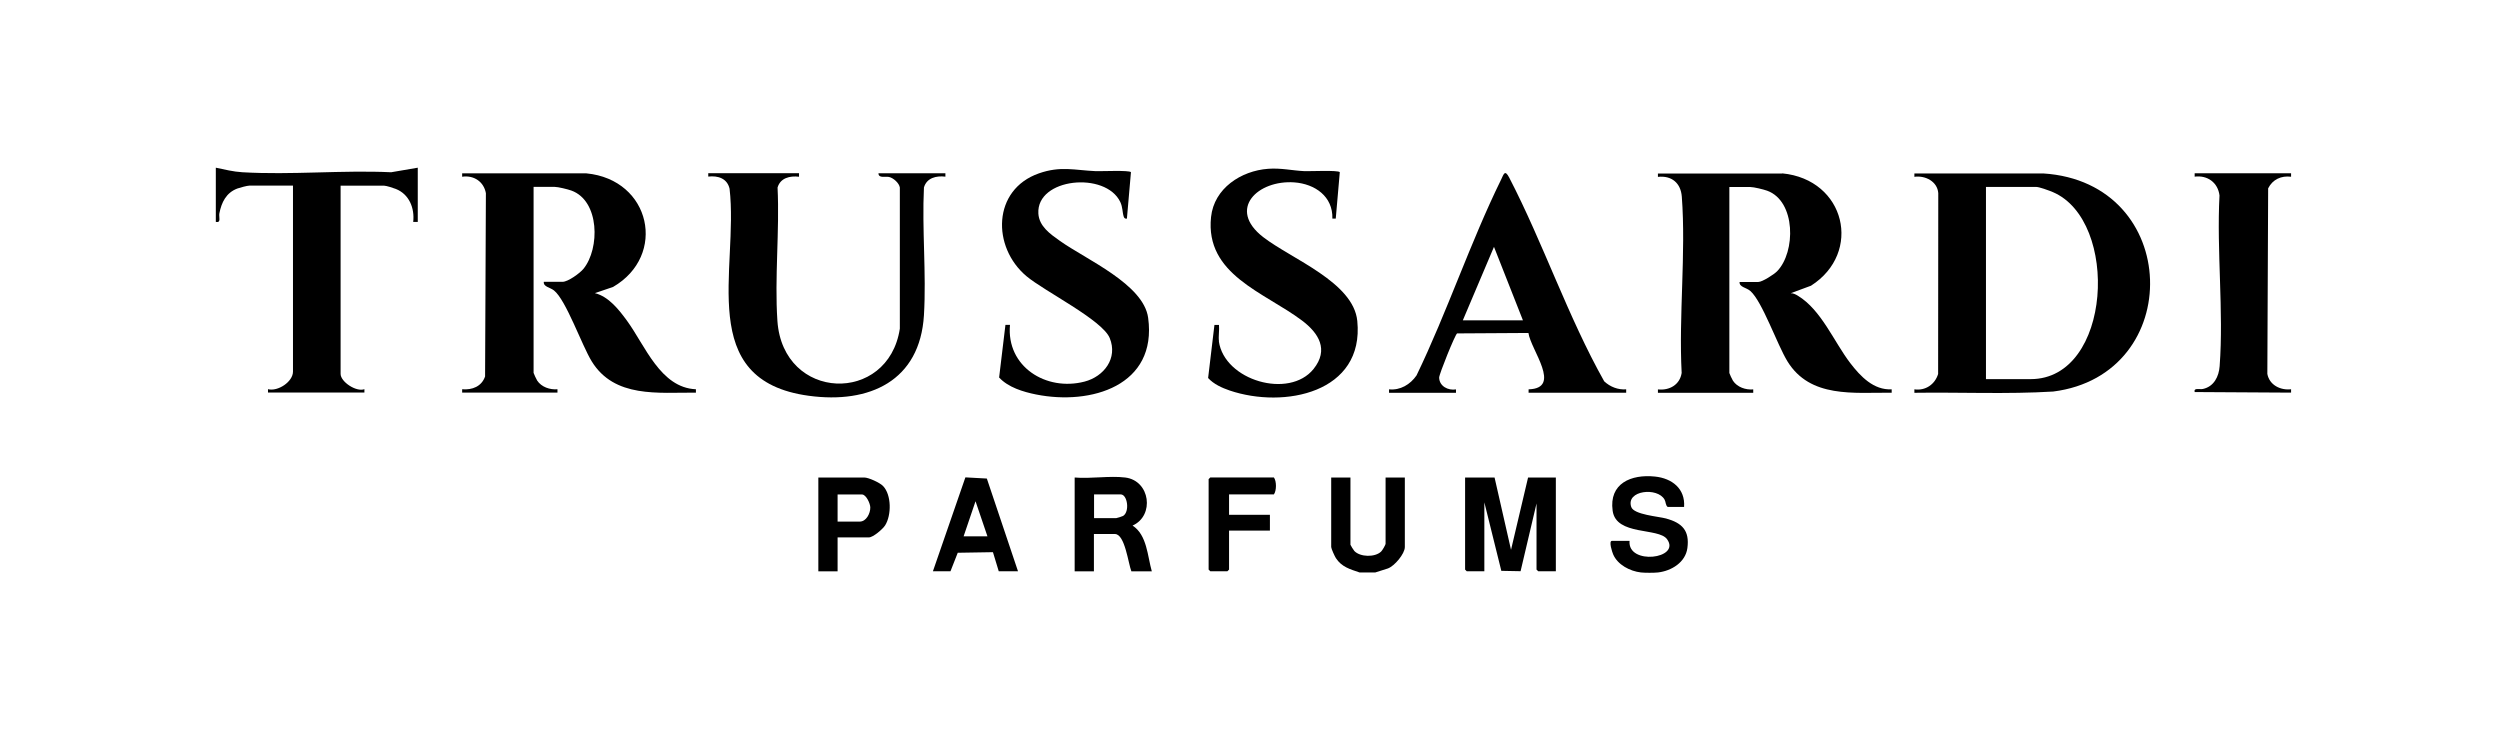
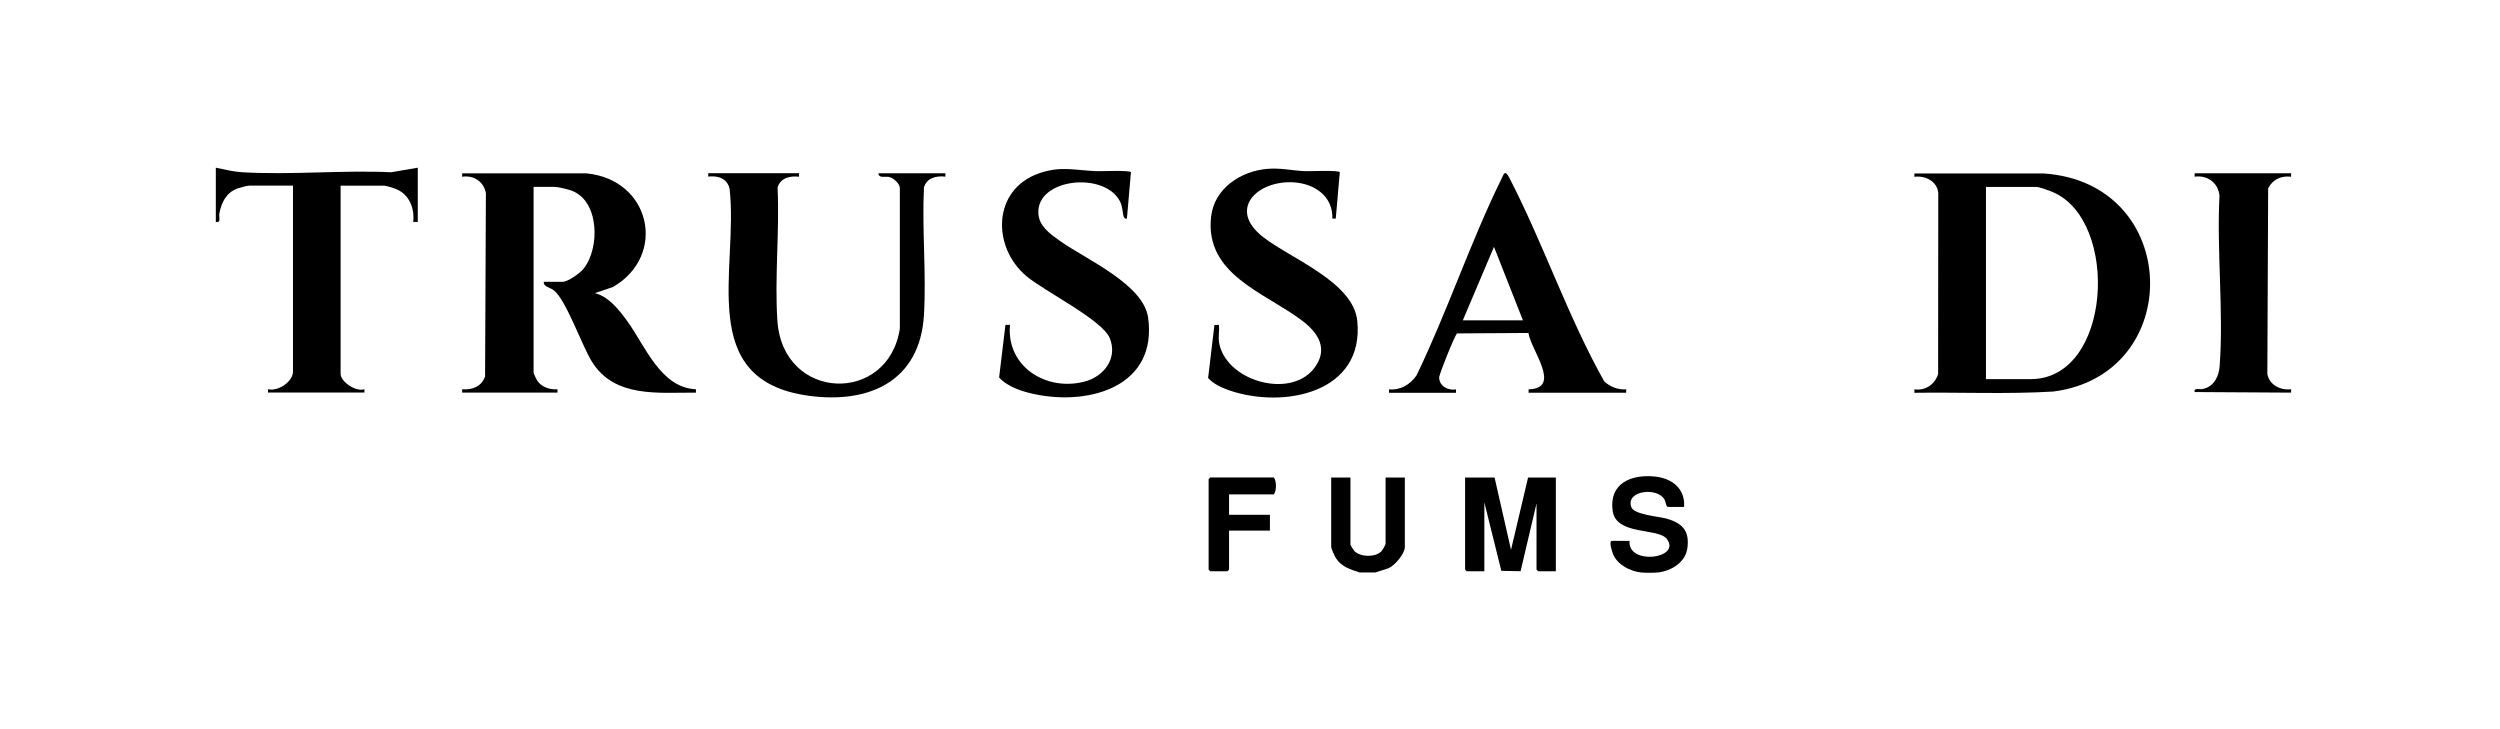
<svg xmlns="http://www.w3.org/2000/svg" viewBox="0 0 340.2 99.2">
  <path d="m29.37 22.82c1.2.25 2.39.55 3.62.62 6.61.39 13.59-.31 20.24 0l3.62-.62v7.38h-.62c.21-1.87-.54-3.77-2.37-4.49-.32-.13-1.29-.44-1.57-.44h-5.94v25.61c0 1.08 2.13 2.49 3.24 2.08v.46h-13.12v-.46c1.34.35 3.4-1.01 3.4-2.39v-25.31h-5.94c-.28 0-1.29.27-1.62.39-1.53.57-2.17 1.89-2.46 3.4-.09.46.29 1.32-.48 1.14v-7.38" />
  <path d="m311.77 23.59v.46c-1.35-.17-2.51.37-3.12 1.58l-.11 25.25c.28 1.52 1.78 2.26 3.23 2.09v.46l-13.12-.08c-.16-.63.67-.32 1.12-.42 1.5-.32 2.18-1.69 2.28-3.11.56-7.48-.42-15.66-.02-23.22-.21-1.75-1.64-2.79-3.38-2.56v-.46s13.12 0 13.12 0" />
  <path d="m223.3 77.9c-1.49-.17-3.17-1.04-3.78-2.46-.12-.27-.65-1.84-.16-1.84h2.39c-.3 3.36 7.05 2.45 5.1-.23-1.17-1.6-6.93-.44-7.4-3.86-.52-3.73 2.52-5 5.76-4.66 2.32.24 4.14 1.65 3.96 4.13h-2.24c-.3-.25-.23-.65-.41-.98-.95-1.75-5.31-1.28-4.54.99.35 1.05 3.72 1.29 4.75 1.57 2.17.6 3.21 1.64 2.89 4.02-.26 1.95-2.17 3.11-4 3.32-.56.06-1.75.06-2.32 0" />
  <path d="m185.01 77.9c-1.29-.44-2.43-.74-3.22-1.95-.16-.24-.64-1.3-.64-1.51v-9.46h2.62v9.15c0 .05.43.75.53.85.8.84 2.81.88 3.64.08.18-.18.61-.9.61-1.08v-9h2.62v9.46c0 .92-1.41 2.6-2.32 2.92l-1.7.54h-2.16" />
-   <path d="m242.52 23.59c8.62.83 10.96 10.8 3.92 15.29l-2.76 1.02c.37 0 .67.16.97.34 3.21 1.94 4.92 6.29 7.15 9.19 1.37 1.78 3.16 3.68 5.62 3.55v.46c-5.15-.04-11.08.77-14.18-4.26-1.39-2.25-3.42-8.15-5.05-9.58-.54-.48-1.53-.52-1.47-1.23h2.55c.54 0 2.13-1.02 2.55-1.45 2.56-2.61 2.58-9.55-1.35-10.97-.5-.18-1.81-.5-2.28-.5h-2.86v25.31c0 .07.4.92.49 1.05.58.88 1.73 1.27 2.76 1.18v.46h-12.97v-.46c1.56.17 2.98-.62 3.23-2.24-.41-7.81.6-16.26.02-23.99-.14-1.85-1.38-2.9-3.25-2.69v-.46h16.91" />
  <path d="m79.79 23.59c8.8.84 11.01 11.19 3.63 15.46l-2.47.84c1.87.46 3.27 2.25 4.36 3.74 2.48 3.39 4.56 9.14 9.39 9.34v.46c-5.13-.03-11.09.76-14.18-4.26-1.36-2.21-3.49-8.35-5.14-9.65-.53-.42-1.46-.49-1.38-1.17h2.55c.75 0 2.37-1.18 2.85-1.77 2.24-2.75 2.22-9.25-1.65-10.65-.5-.18-1.81-.5-2.28-.5h-2.86v25.31c0 .07.4.92.49 1.05.58.88 1.73 1.27 2.76 1.18v.46h-12.97v-.46c1.37.12 2.65-.38 3.12-1.74l.11-24.94c-.28-1.57-1.65-2.48-3.23-2.24v-.46h16.91" />
  <path d="m260.51 53.44v-.46c1.5.22 2.8-.67 3.23-2.09l.02-24.61c-.12-1.6-1.78-2.43-3.25-2.22v-.46s17.53 0 17.53 0c18.89 1.2 19.42 27.4 1.36 29.68-6.27.38-12.6.08-18.89.17m9.73-1.86h6.1c11.05 0 12.13-21.56 3.01-25.45-.44-.19-1.84-.7-2.23-.7h-6.87v26.15" />
  <path d="m108.73 23.59v.46c-1.24-.15-2.54.16-2.92 1.47.29 5.93-.42 12.27-.02 18.15.76 10.98 15.09 11.39 16.66 1.05v-19.2c-.09-.61-.89-1.32-1.48-1.44-.52-.1-1.42.21-1.43-.5h9.11v.46c-1.24-.15-2.54.16-2.92 1.47-.28 5.71.34 11.71 0 17.38-.54 8.95-7.41 12.09-15.66 10.97-15.54-2.09-9.53-17.27-10.79-28.18-.33-1.41-1.58-1.8-2.9-1.65v-.46h12.35" />
  <path d="m189.02 53.44v-.46c1.53.16 2.89-.66 3.74-1.89 4.17-8.63 7.31-18.1 11.52-26.67.34-.69.49-1.41 1.09-.26 4.64 8.95 7.98 18.93 12.93 27.73.8.75 1.89 1.18 2.99 1.09v.46h-13.28v-.46c4.61-.13.29-5.37-.02-7.67l-9.71.06c-.28.17-2.45 5.56-2.44 6.01.02 1.18 1.23 1.79 2.29 1.61v.46h-9.11m10.04-9.86h8.18l-3.94-10-4.24 10" />
  <path d="m153.35 29.75c-.22.04-.36-.05-.43-.26-.2-.61-.13-1.28-.47-2-2-4.2-11.42-3.28-11.15 1.56.1 1.75 1.62 2.8 2.92 3.72 3.56 2.54 11.4 5.89 12.02 10.48 1.26 9.24-7.78 11.93-15.25 10.43-1.75-.35-3.8-.97-5.03-2.31l.86-7.16h.62c-.52 5.67 4.91 9.08 10.14 7.72 2.65-.69 4.56-3.18 3.43-5.93-1.01-2.46-8.89-6.37-11.32-8.41-4.73-3.96-4.66-11.78 1.69-14 2.95-1.03 4.83-.43 7.72-.3.73.03 4.6-.15 4.8.14l-.55 6.32" />
  <path d="m165.86 46.44c.76 5.35 9.58 7.9 12.89 3.77 2.1-2.62.71-4.87-1.57-6.59-5.13-3.86-13.21-6.24-12.38-14.09.41-3.9 4.08-6.29 7.77-6.56 1.76-.13 3.27.24 4.94.32.73.03 4.58-.16 4.81.14l-.55 6.32h-.46c.09-3.02-2.37-4.72-5.17-4.93-4.95-.36-9.2 3.62-4.24 7.45 3.87 2.99 12.27 6.12 12.8 11.4.98 9.8-9.97 11.98-17.37 9.47-1.05-.36-2.18-.87-2.93-1.7l.86-7.22h.62c.07.7-.1 1.55 0 2.23" />
  <path d="m203.38 64.98l2.24 9.84 2.32-9.84h3.78v12.76h-2.39l-.24-.23v-9l-2.17 9.22-2.62-.05-2.31-9.32v9.38h-2.39l-.23-.23v-12.53h4.01" />
-   <path d="m153.12 64.98c3.41.42 4.02 5.2 1 6.54 1.98 1.29 2.02 4.13 2.62 6.23h-2.78c-.42-1.02-.87-5.08-2.24-5.08h-2.86v5.08h-2.62v-12.77c2.16.19 4.77-.26 6.87 0m-4.23 5.53h3.01c.08 0 .83-.23.94-.3.93-.57.6-2.93-.32-2.93h-3.63v3.23" />
-   <path d="m138.53 77.74h-2.62l-.79-2.6-4.79.08-.99 2.52h-2.39l4.42-12.78 2.92.16 4.24 12.62m-4.16-4.76l-1.62-4.77-1.62 4.77h3.24" />
-   <path d="m113.98 73.13v4.62h-2.62v-12.77h6.25c.59 0 2.11.7 2.55 1.15 1.17 1.21 1.16 3.98.29 5.36-.32.51-1.64 1.64-2.21 1.64h-4.25m-.01-2.15h3.01c.9 0 1.45-1.13 1.44-1.92 0-.52-.56-1.77-1.13-1.77h-3.32v3.69" />
  <path d="m167.25 67.28v2.77h5.56v2.15h-5.56v5.31l-.23.23h-2.32l-.23-.23v-12.31l.23-.23h8.65c.38.51.37 1.81 0 2.31h-6.1" />
</svg>